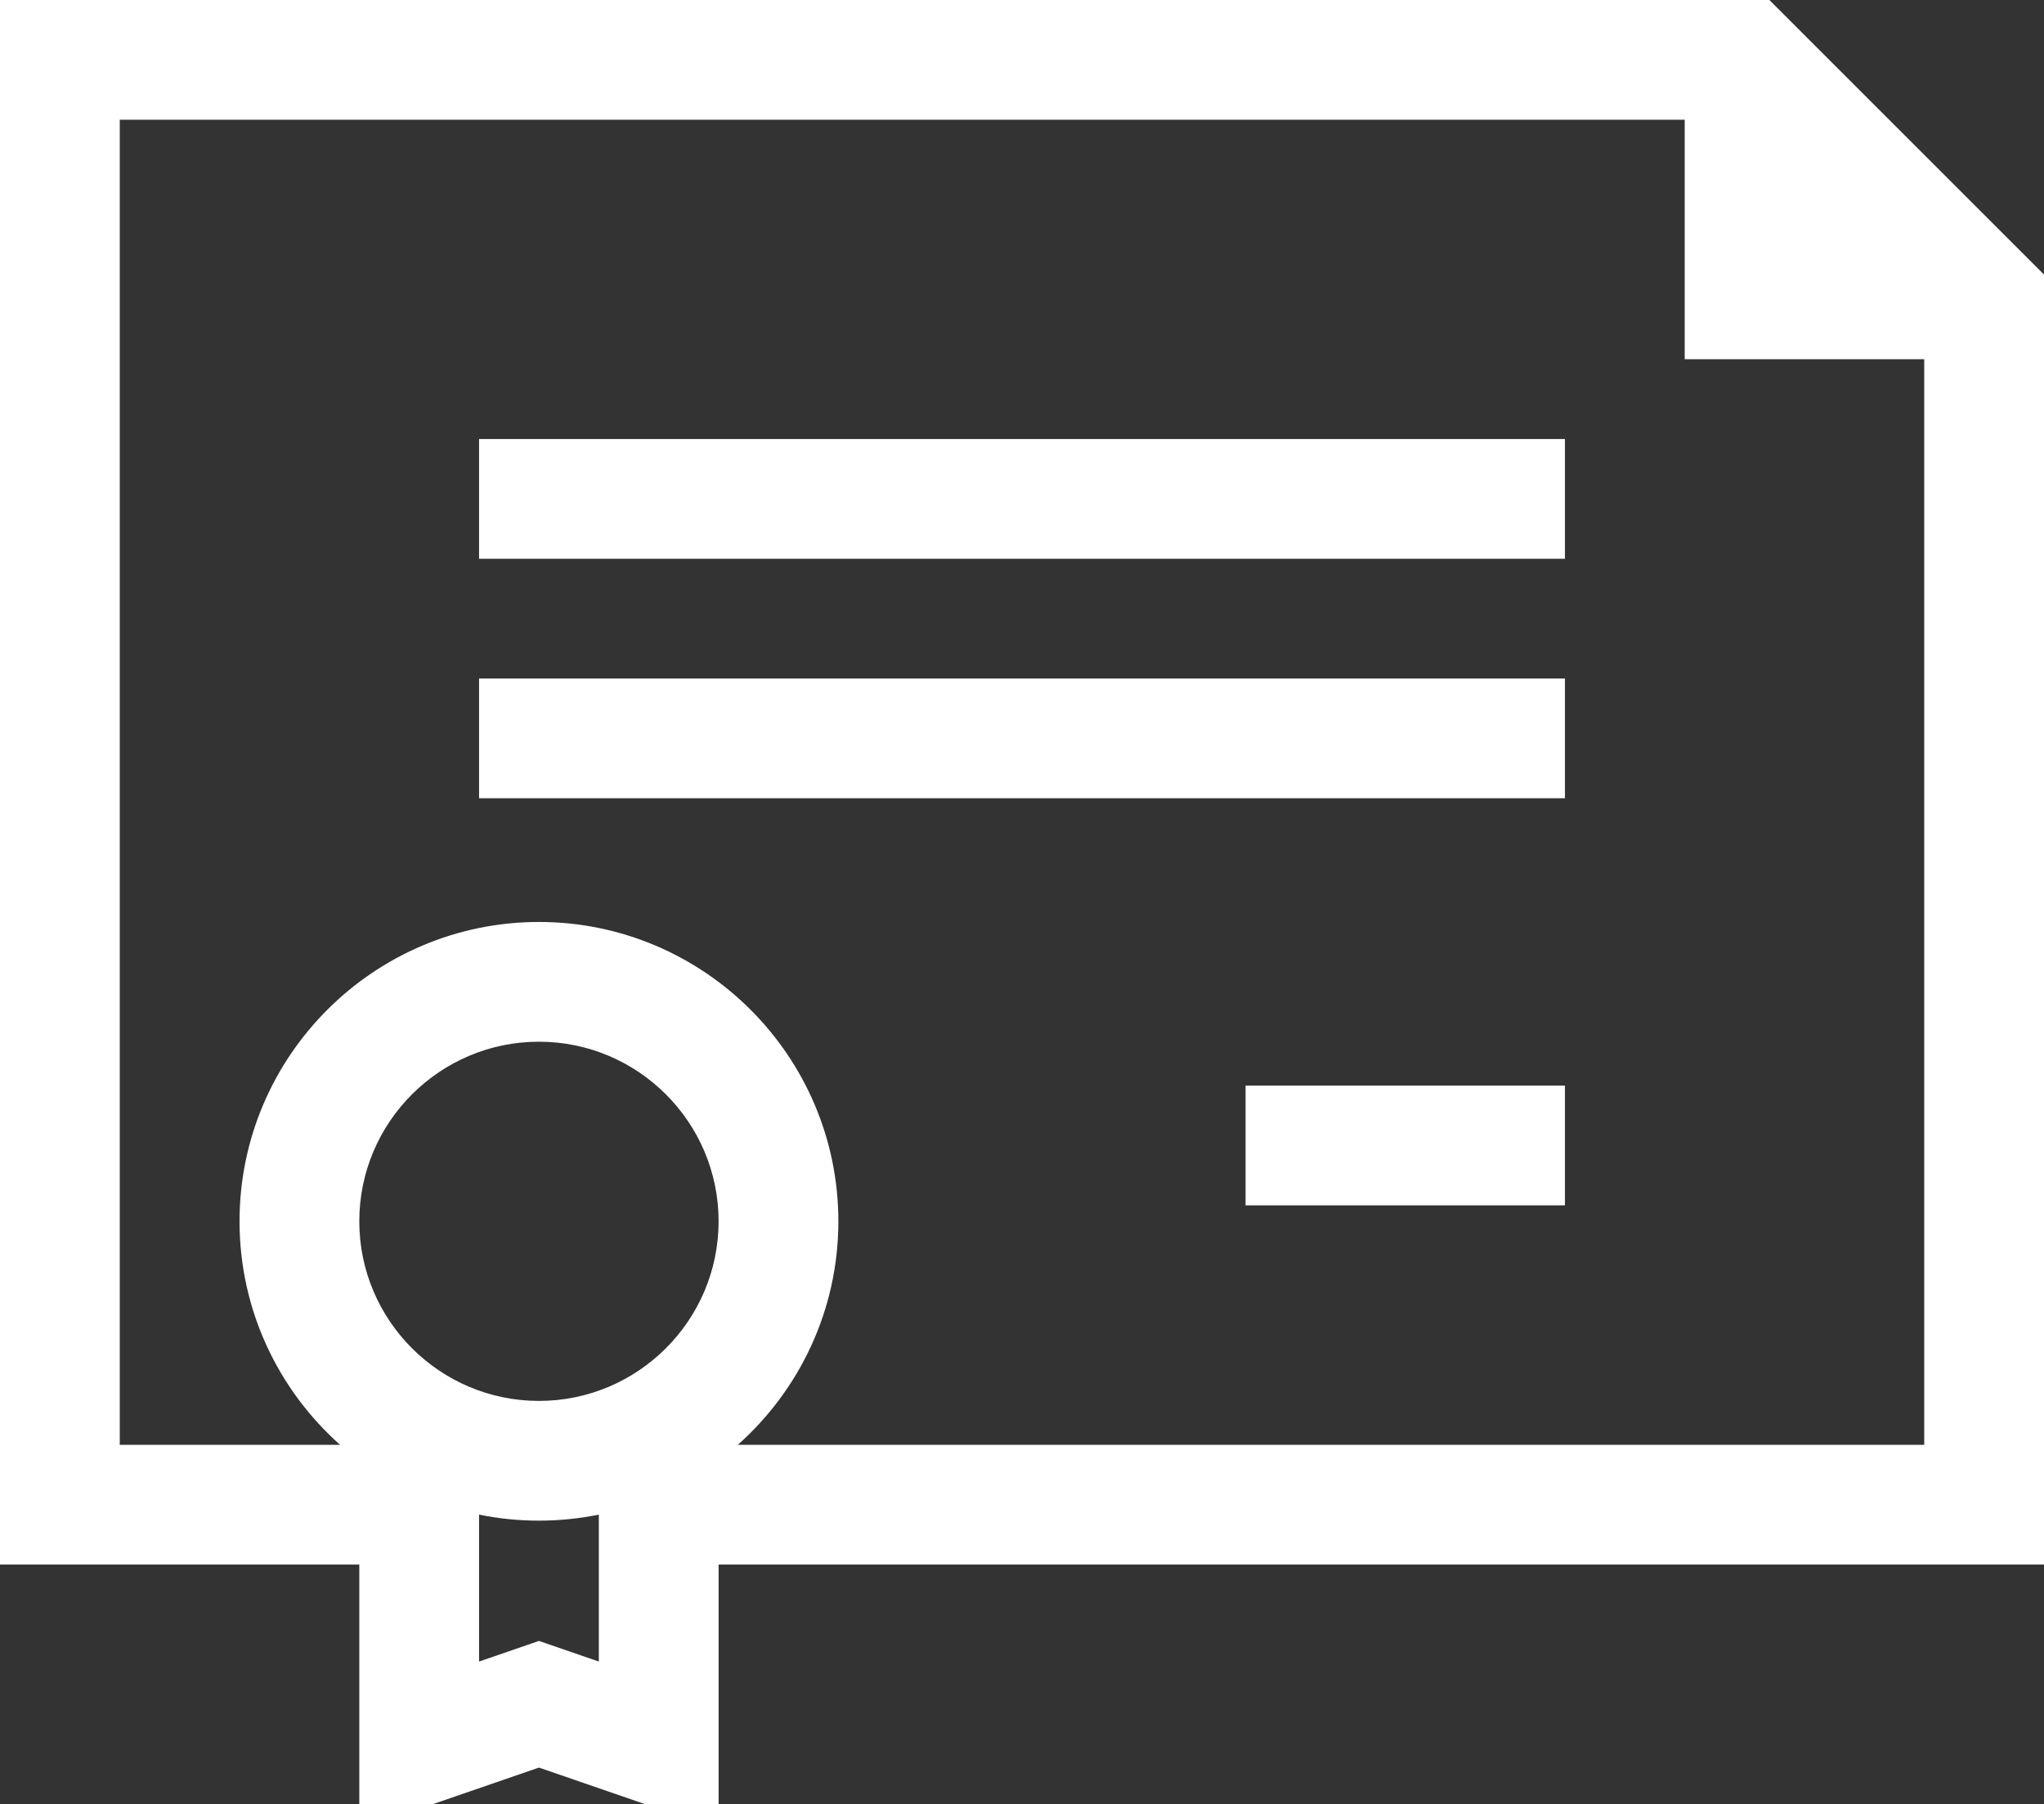
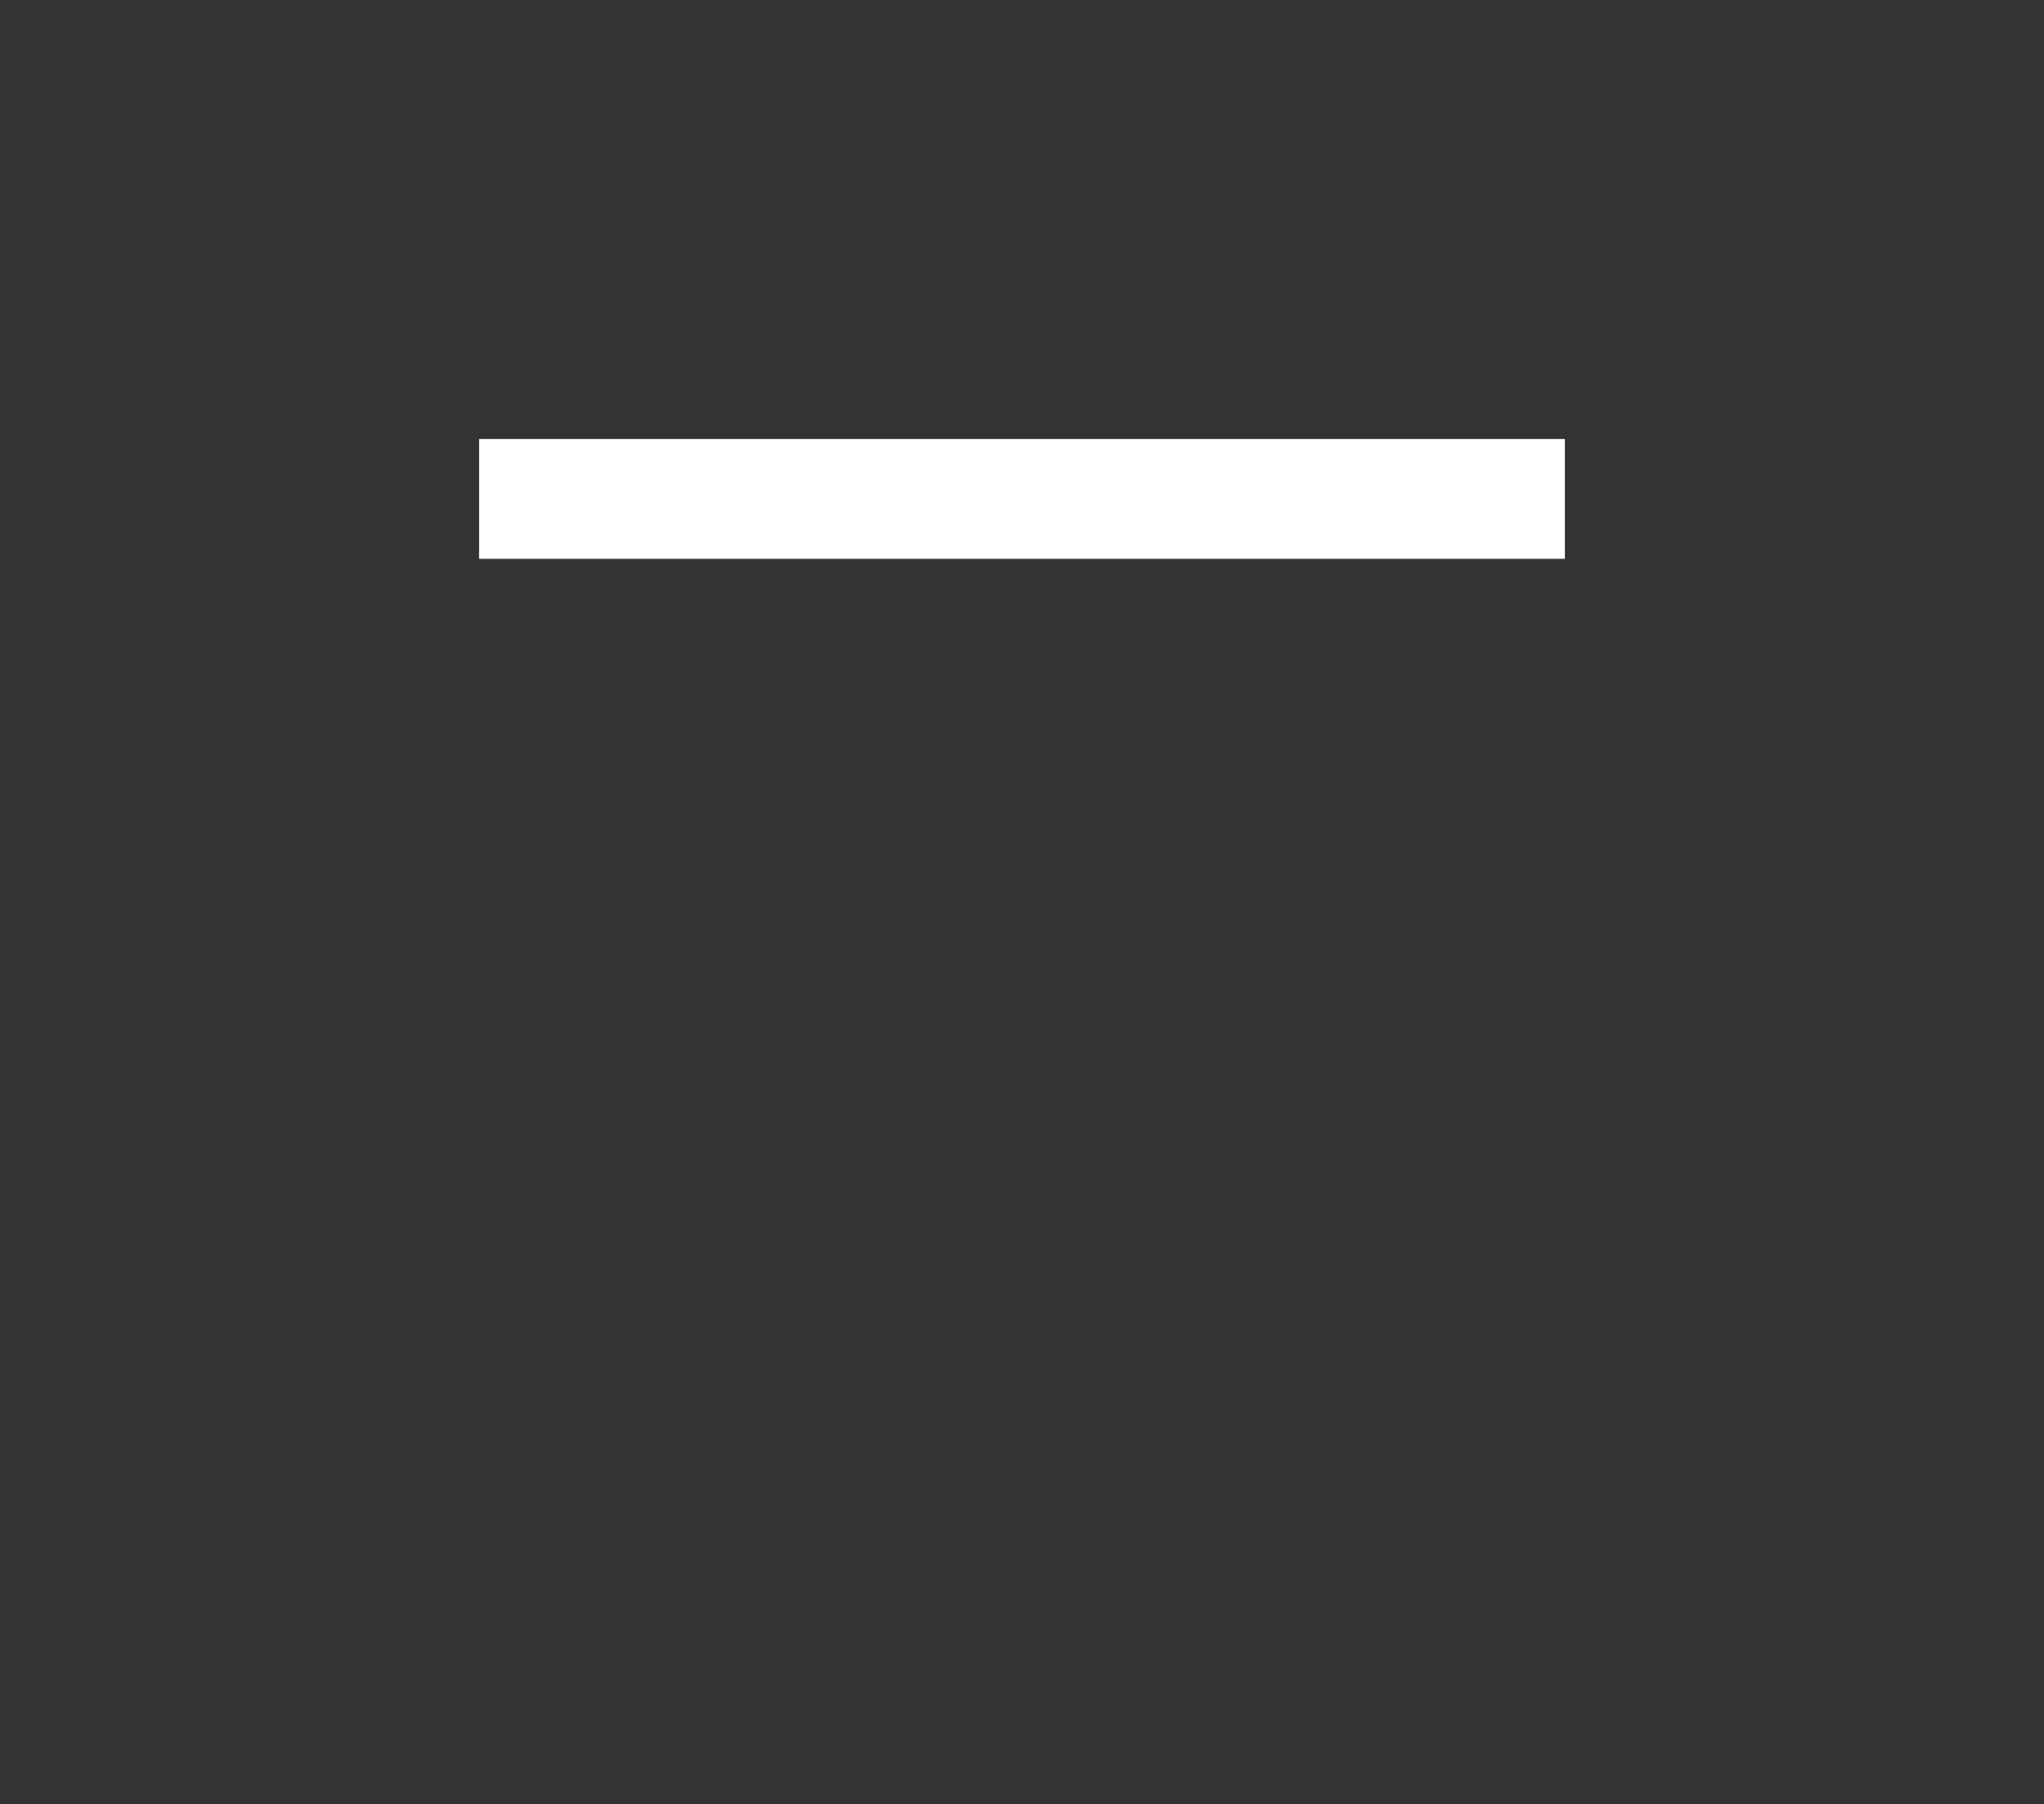
<svg xmlns="http://www.w3.org/2000/svg" width="100%" height="100%" viewBox="0 0 512 452" version="1.1" xml:space="preserve" style="fill-rule:evenodd;clip-rule:evenodd;stroke-linejoin:round;stroke-miterlimit:2;">
  <rect x="0" y="0" width="512" height="452" fill="#333333" stroke="none" />
-   <rect x="120" y="170" width="272" height="30" style="fill:#fff;" />
  <rect x="120" y="110" width="272" height="30" style="fill:#fff;" />
-   <rect x="312" y="272" width="80" height="30" style="fill:#fff;" />
-   <path d="M443.213,0l-443.213,0l0,392l90,0l0,60l18.514,0l26.486,-9.133l26.486,9.133l18.514,0l0,-60l332,0l0,-323.213l-68.787,-68.787Zm-293.213,416.305l-15,-5.172l-15,5.172l0,-36.815c4.848,0.988 9.864,1.509 15,1.509c5.136,0 10.152,-0.521 15,-1.509l0,36.815Zm-15,-65.305c-24.813,0 -45,-20.187 -45,-45c0,-24.813 20.187,-45 45,-45c24.813,0 45,20.187 45,45c0,24.813 -20.187,45 -45,45Zm347,11l-297.183,0c15.436,-13.747 25.183,-33.752 25.183,-56c0,-41.355 -33.645,-75 -75,-75c-41.355,0 -75,33.645 -75,75c0,22.248 9.747,42.253 25.183,56l-55.183,0l0,-332l392,0l0,60l60,0l0,272Z" style="fill:#fff;fill-rule:nonzero;" />
</svg>